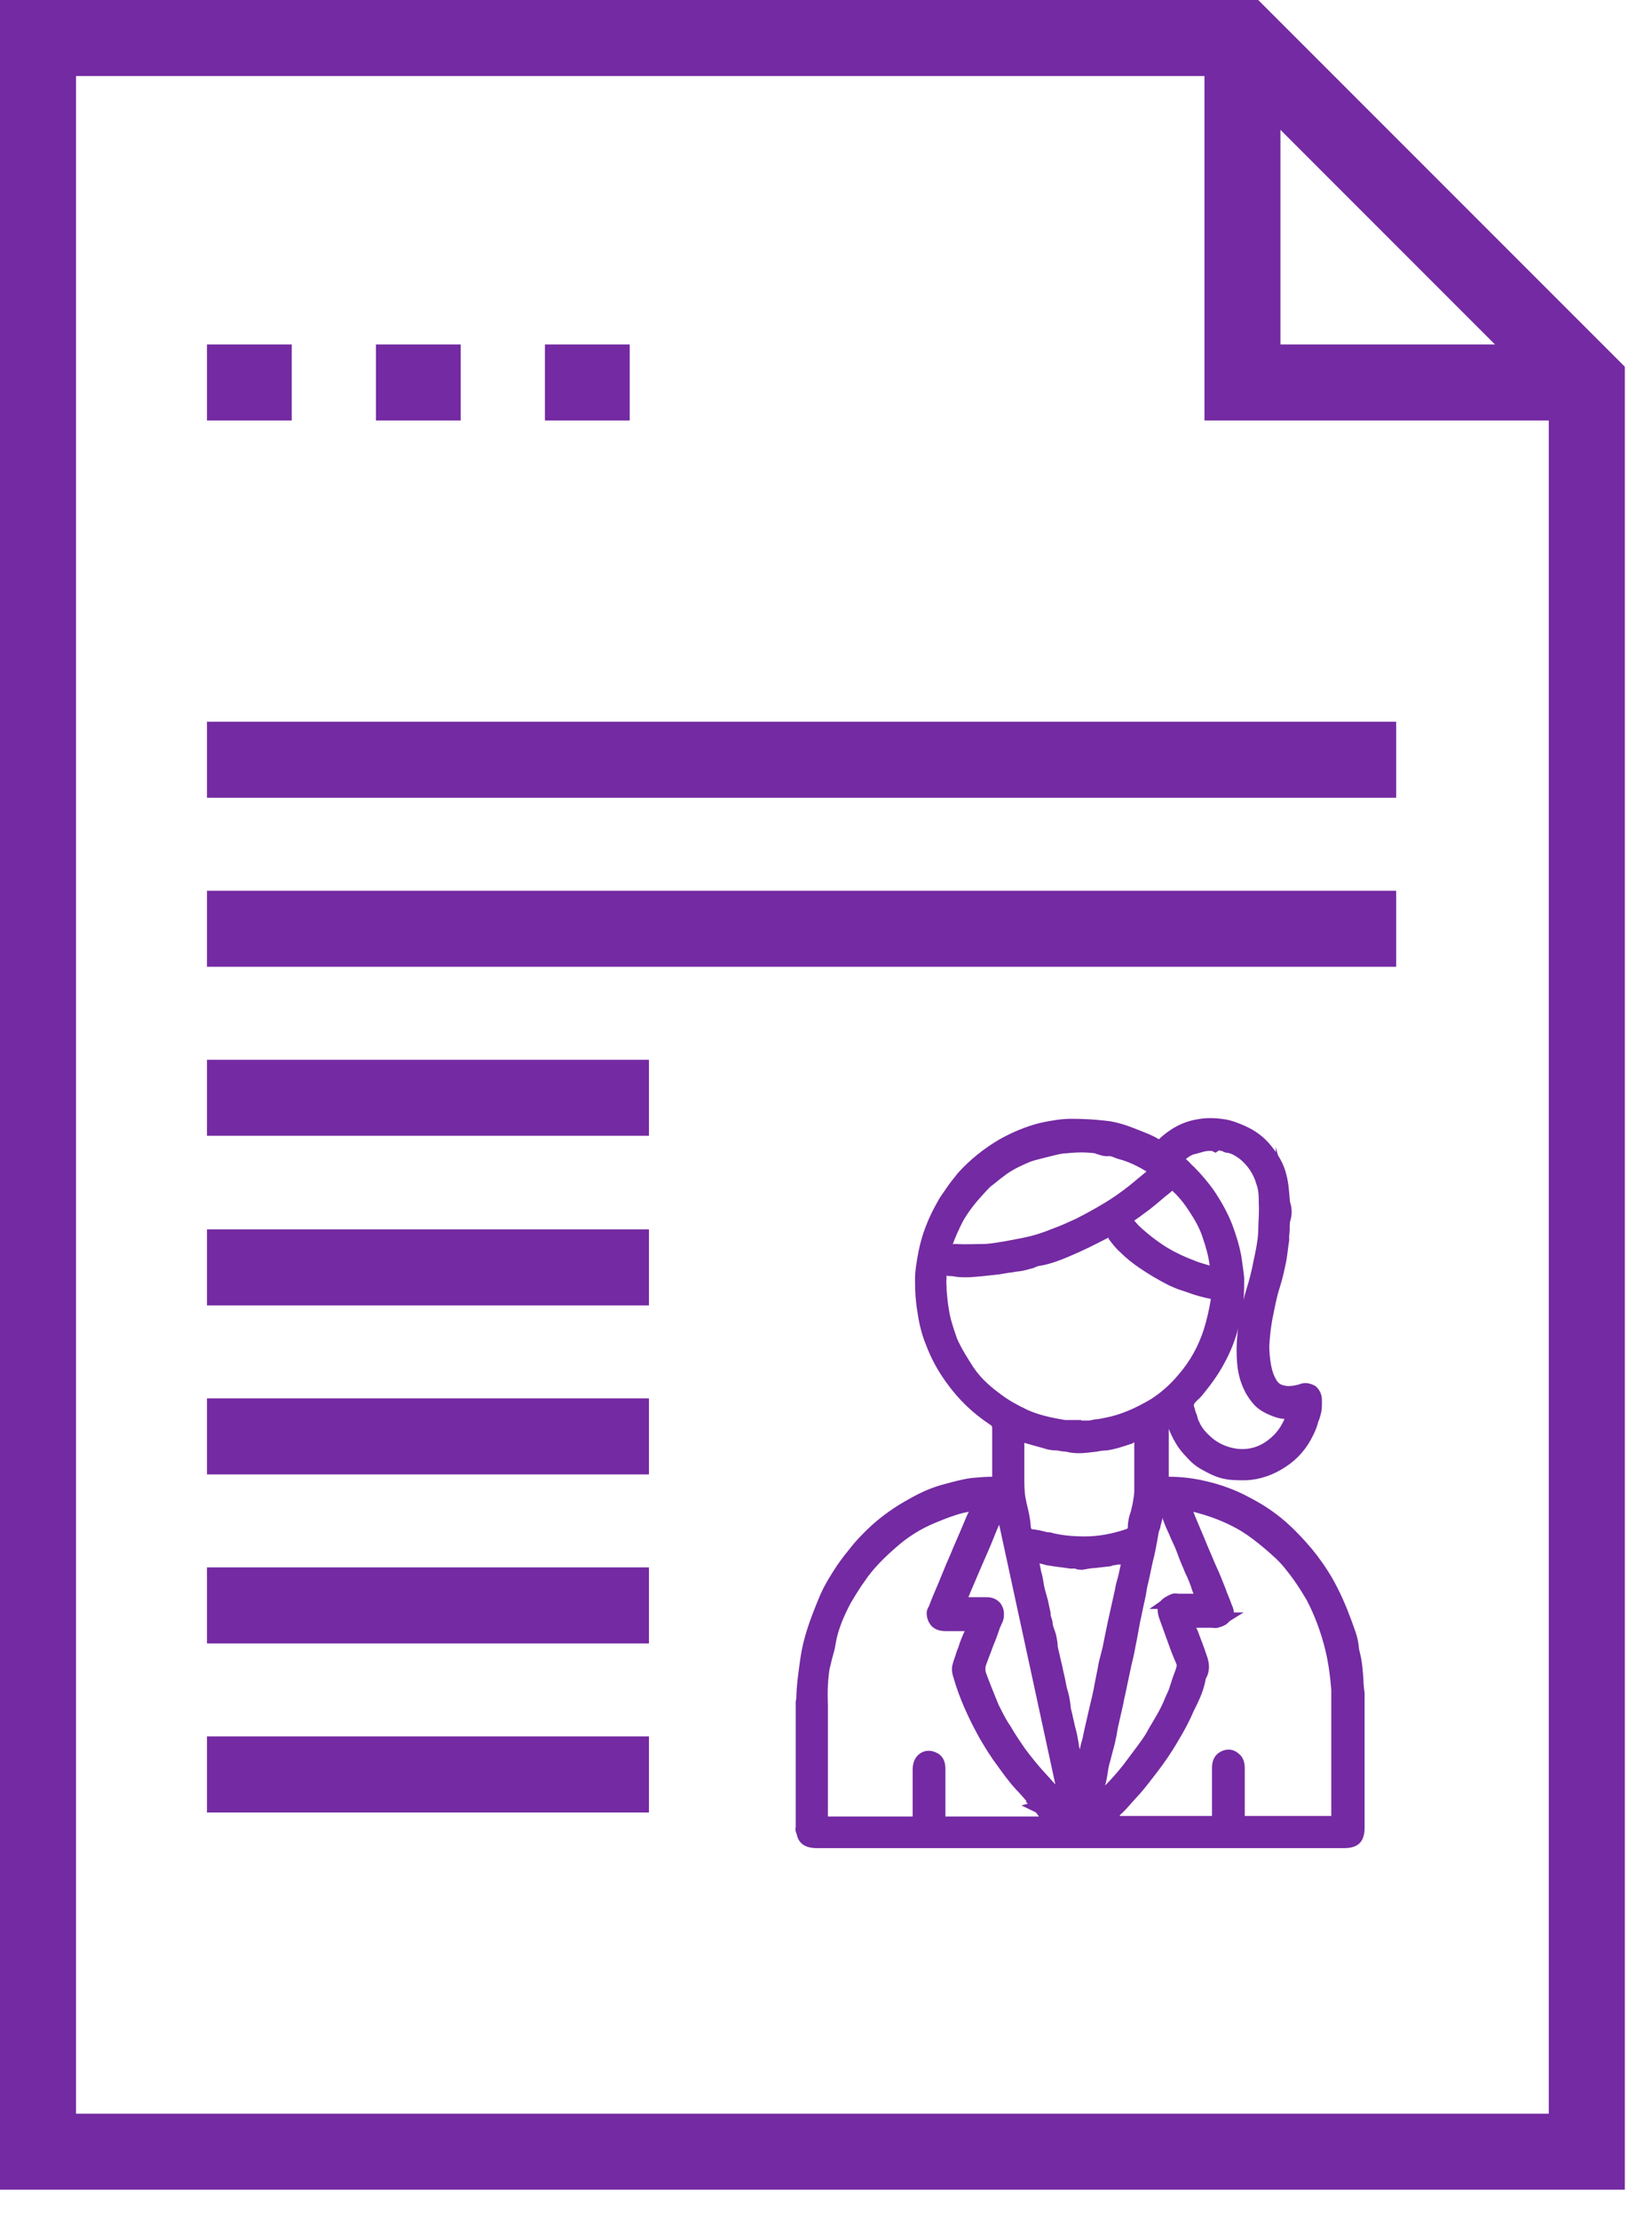
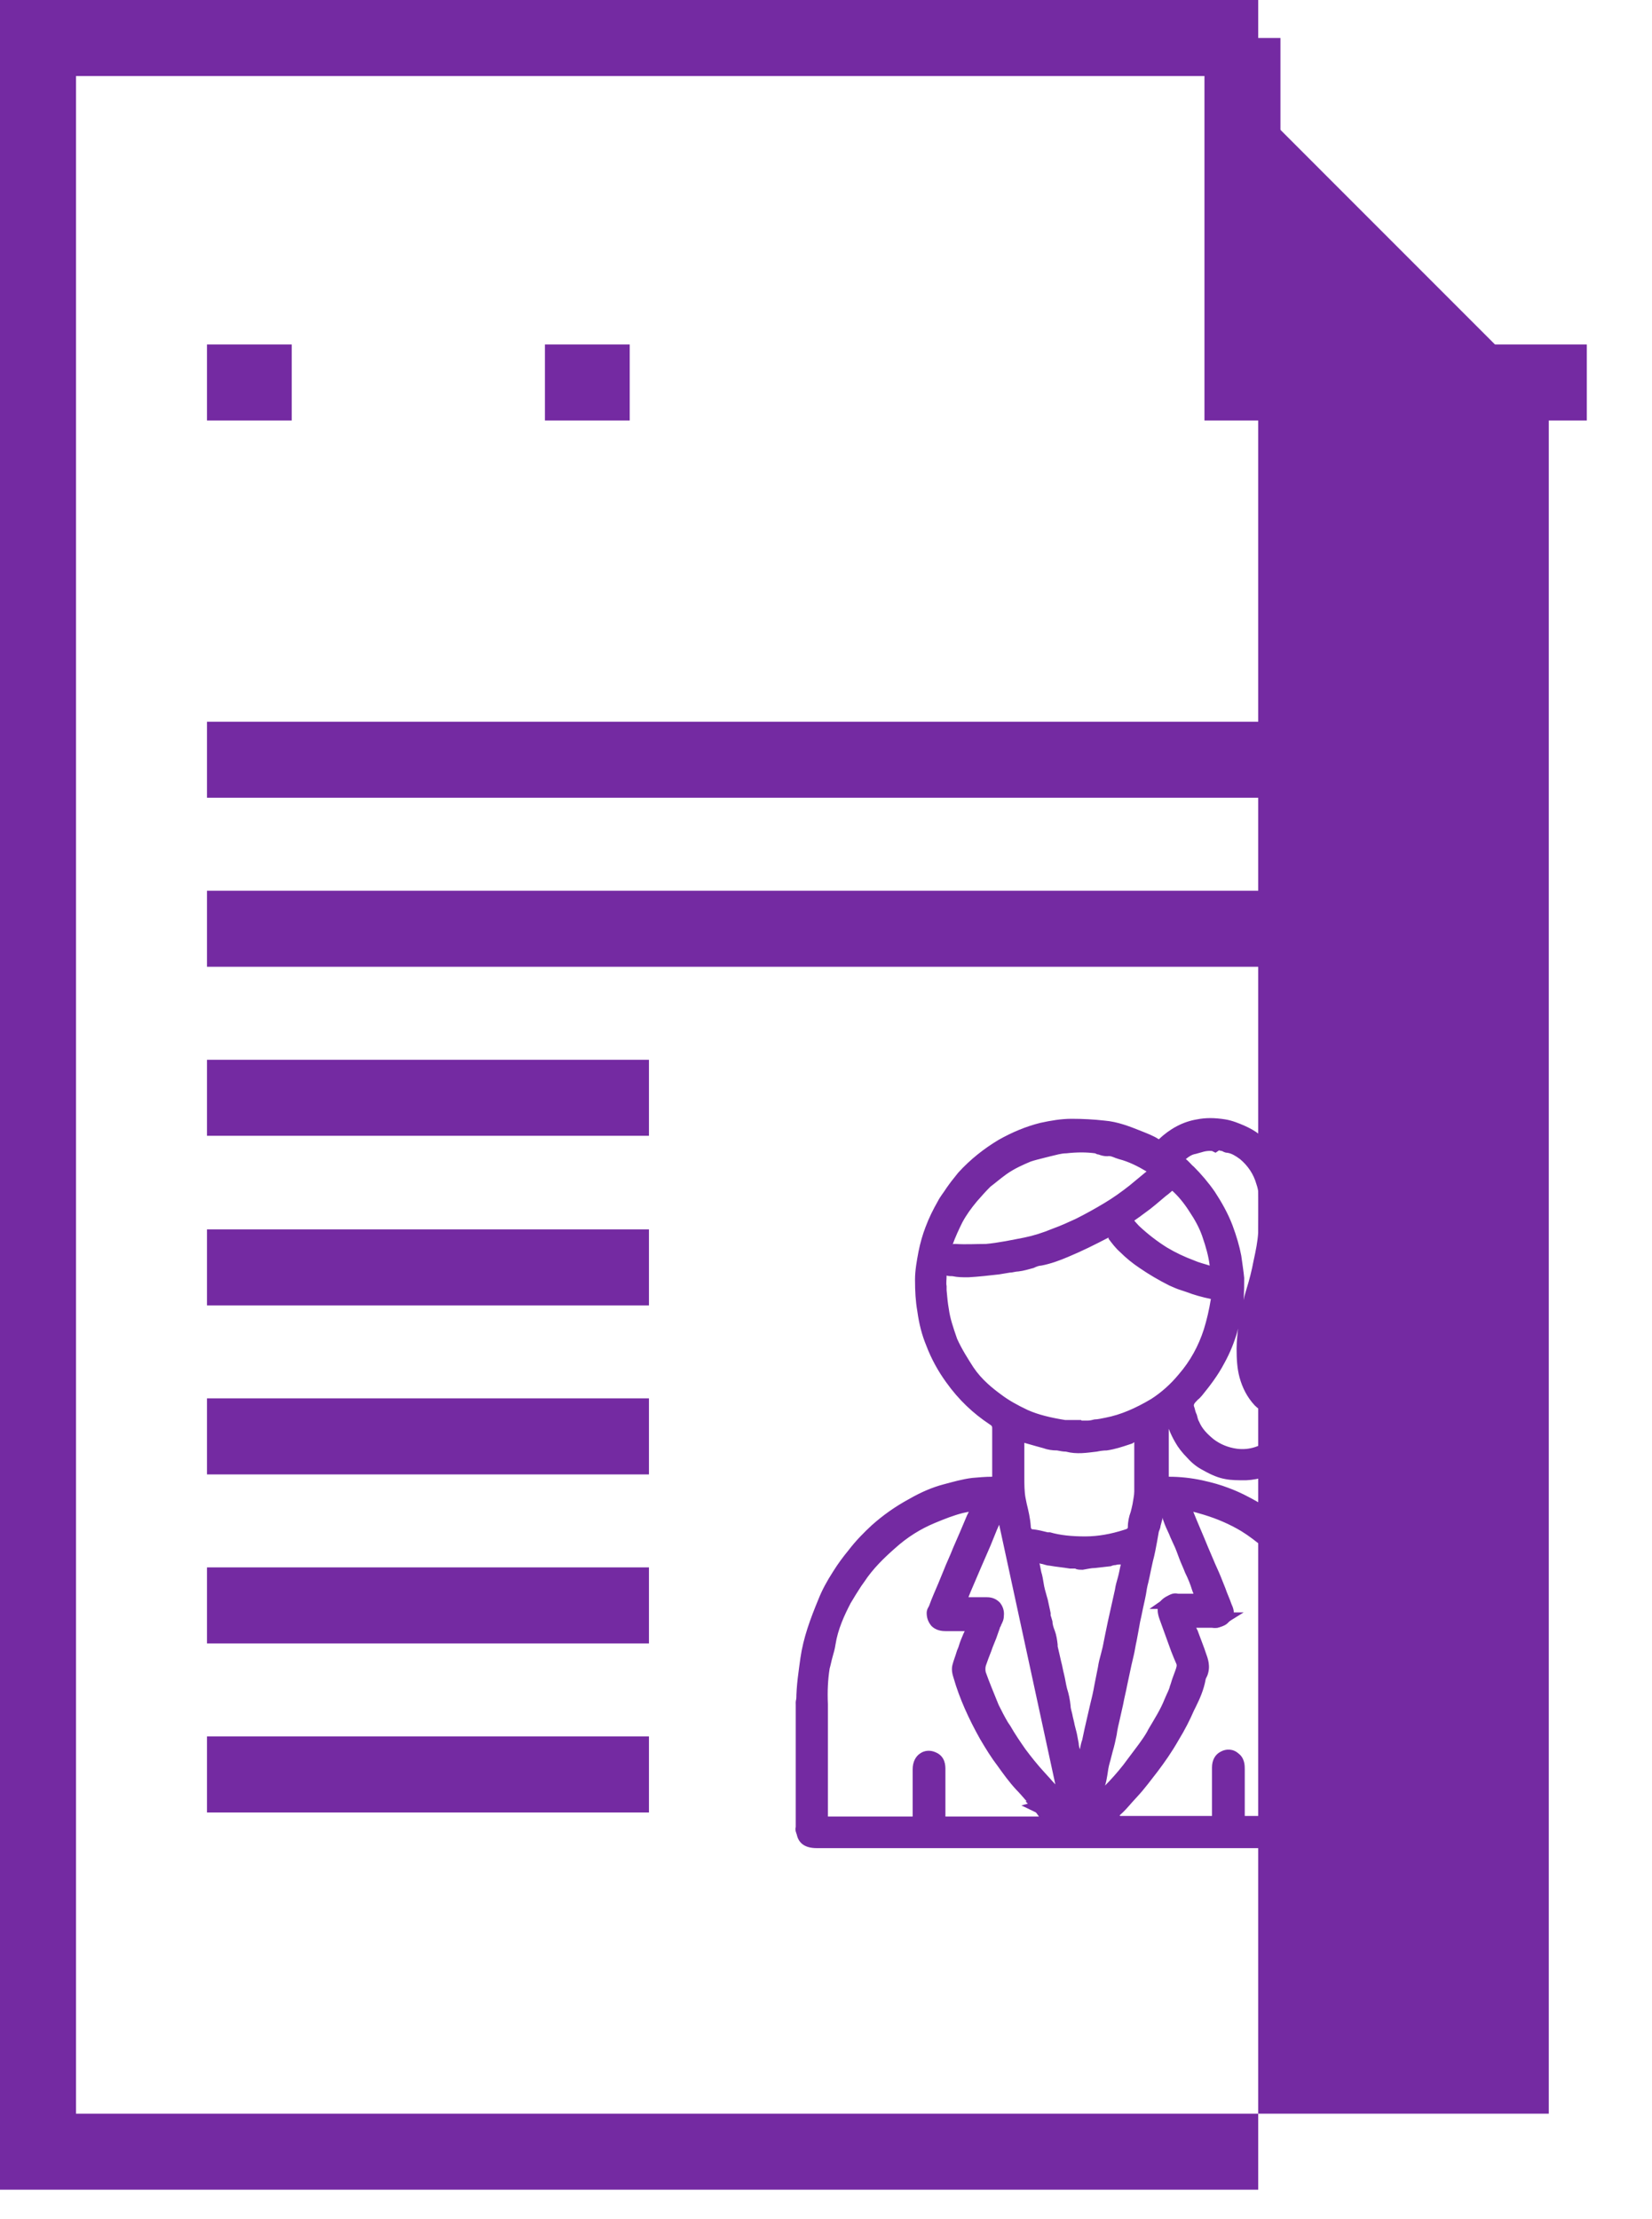
<svg xmlns="http://www.w3.org/2000/svg" width="35" height="47" viewBox="0 0 35 47" fill="none">
  <path d="M22.16 38.325L22.136 38.301C22.136 38.301 22.148 38.313 22.16 38.325Z" fill="#742AA2" />
  <path d="M22.086 38.462L22.049 38.425L21.789 38.227L22.21 38.127L22.285 38.239L22.161 38.338V38.45L22.148 38.35L22.136 38.363L22.086 38.462Z" fill="#742AA2" />
  <path d="M13.749 36.777H4.385V38.388H13.749V36.777Z" fill="#742AA2" />
  <path d="M13.749 33.197H4.385V34.808H13.749V33.197Z" fill="#742AA2" />
  <path d="M13.749 29.617H4.385V31.228H13.749V29.617Z" fill="#742AA2" />
  <path d="M13.749 26.038H4.385V27.648H13.749V26.038Z" fill="#742AA2" />
  <path d="M13.749 22.446H4.385V24.056H13.749V22.446Z" fill="#742AA2" />
  <path d="M29.58 18.866H4.385V20.476H29.58V18.866Z" fill="#742AA2" />
  <path d="M29.58 15.286H4.385V16.896H29.58V15.286Z" fill="#742AA2" />
  <path d="M6.181 7.296H4.385V8.906H6.181V7.296Z" fill="#742AA2" />
-   <path d="M9.761 7.296H7.965V8.906H9.761V7.296Z" fill="#742AA2" />
  <path d="M13.341 7.296H11.545V8.906H13.341V7.296Z" fill="#742AA2" />
-   <path d="M34.436 46.377H0V0H26.657L34.424 7.767V46.377H34.436ZM1.623 44.767H32.813V8.436L25.988 1.61H1.61V44.767H1.623Z" fill="#742AA2" />
+   <path d="M34.436 46.377H0V0H26.657V46.377H34.436ZM1.623 44.767H32.813V8.436L25.988 1.61H1.61V44.767H1.623Z" fill="#742AA2" />
  <path d="M33.619 8.906H25.518V0.805H27.128V7.296H33.619V8.906Z" fill="#742AA2" />
  <path d="M17.032 36.009C17.032 35.712 17.069 35.427 17.119 35.13C17.181 34.708 17.329 34.312 17.491 33.916C17.565 33.717 17.676 33.532 17.788 33.358C17.887 33.209 17.986 33.061 18.098 32.925C18.246 32.739 18.407 32.565 18.581 32.404C18.816 32.194 19.064 32.02 19.336 31.872C19.559 31.748 19.794 31.636 20.03 31.574C20.216 31.512 20.414 31.463 20.612 31.451C20.773 31.438 20.947 31.426 21.108 31.426C21.169 31.426 21.169 31.401 21.169 31.351C21.169 30.992 21.169 30.621 21.169 30.261C21.169 30.137 21.12 30.088 21.046 30.026C20.699 29.803 20.414 29.506 20.166 29.171C19.993 28.936 19.869 28.688 19.757 28.416C19.671 28.193 19.609 27.97 19.584 27.734C19.547 27.524 19.534 27.301 19.547 27.09C19.547 26.904 19.584 26.706 19.621 26.52C19.658 26.347 19.708 26.186 19.77 26.013C19.832 25.839 19.918 25.666 20.017 25.492C20.104 25.344 20.203 25.22 20.29 25.084C20.327 25.022 20.389 24.96 20.451 24.898C20.686 24.638 20.959 24.427 21.256 24.254C21.516 24.105 21.801 23.981 22.099 23.919C22.309 23.87 22.52 23.845 22.743 23.832C22.978 23.832 23.201 23.845 23.424 23.87C23.684 23.894 23.919 23.981 24.155 24.08C24.279 24.13 24.415 24.179 24.526 24.266C24.576 24.303 24.613 24.316 24.663 24.254C24.873 24.043 25.121 23.907 25.418 23.845C25.604 23.808 25.79 23.82 25.976 23.845C26.1 23.87 26.223 23.919 26.347 23.969C26.546 24.055 26.719 24.179 26.843 24.34C26.979 24.501 27.078 24.675 27.14 24.885C27.19 25.084 27.202 25.294 27.227 25.492V25.777C27.227 25.889 27.214 26.013 27.202 26.124C27.19 26.297 27.165 26.471 27.14 26.644C27.103 26.83 27.066 27.016 27.004 27.189C26.942 27.388 26.905 27.573 26.868 27.772C26.818 28.007 26.781 28.23 26.781 28.465C26.781 28.614 26.793 28.75 26.818 28.899C26.843 29.047 26.88 29.171 26.967 29.295C27.053 29.419 27.177 29.469 27.314 29.481C27.425 29.481 27.537 29.456 27.648 29.431C27.784 29.394 27.896 29.493 27.883 29.63C27.883 29.716 27.883 29.803 27.871 29.877C27.821 30.014 27.797 30.162 27.722 30.299C27.598 30.546 27.425 30.757 27.19 30.905C26.967 31.054 26.706 31.153 26.422 31.166C26.285 31.166 26.149 31.166 26.025 31.141C25.877 31.116 25.74 31.042 25.604 30.967C25.493 30.905 25.393 30.831 25.307 30.732C25.22 30.645 25.133 30.546 25.071 30.422C24.985 30.286 24.923 30.137 24.886 29.989C24.886 29.952 24.861 29.939 24.824 29.952C24.7 30.001 24.65 30.051 24.65 30.15C24.65 30.534 24.65 30.93 24.65 31.314C24.65 31.389 24.687 31.376 24.725 31.376C24.972 31.376 25.233 31.389 25.468 31.451C25.654 31.488 25.827 31.537 26 31.612C26.211 31.686 26.409 31.797 26.607 31.909C26.892 32.07 27.14 32.268 27.375 32.491C27.537 32.652 27.685 32.825 27.821 33.011C27.982 33.222 28.106 33.432 28.23 33.668C28.379 33.965 28.49 34.262 28.602 34.584C28.651 34.721 28.664 34.869 28.701 35.018C28.763 35.291 28.763 35.575 28.8 35.848C28.8 35.885 28.8 35.922 28.8 35.959C28.8 36.864 28.8 37.768 28.8 38.672C28.8 38.883 28.726 38.945 28.527 38.945C24.811 38.945 21.083 38.945 17.367 38.945C17.193 38.945 17.107 38.895 17.094 38.746C17.094 38.362 17.094 37.978 17.094 37.594C17.094 37.062 17.094 36.517 17.094 35.984L17.032 36.009ZM22.136 38.301C22.136 38.301 22.136 38.276 22.111 38.276C22.111 38.276 22.111 38.251 22.086 38.263C22.086 38.263 22.086 38.239 22.061 38.251C22.061 38.251 22.061 38.226 22.037 38.239C22.037 38.239 22.037 38.214 22.012 38.226C22.012 38.226 22.012 38.202 21.987 38.202C21.987 38.202 21.975 38.189 21.962 38.177C21.851 38.028 21.727 37.904 21.603 37.768C21.454 37.607 21.331 37.434 21.207 37.26C21.083 37.087 20.971 36.913 20.86 36.74C20.625 36.343 20.451 35.922 20.315 35.476C20.29 35.414 20.278 35.352 20.29 35.278C20.315 35.142 20.389 35.018 20.426 34.894C20.476 34.745 20.538 34.597 20.6 34.448C20.625 34.374 20.6 34.374 20.538 34.374C20.352 34.374 20.178 34.374 19.993 34.374C19.832 34.374 19.757 34.287 19.757 34.151C19.757 34.101 19.794 34.077 19.807 34.039C19.869 33.854 19.943 33.68 20.03 33.507C20.129 33.284 20.216 33.061 20.327 32.825C20.426 32.59 20.525 32.367 20.625 32.132C20.662 32.033 20.724 31.934 20.736 31.822C20.6 31.847 20.476 31.872 20.34 31.896C20.129 31.946 19.918 32.02 19.72 32.107C19.386 32.243 19.088 32.441 18.828 32.677C18.581 32.9 18.345 33.135 18.16 33.42C18.06 33.569 17.961 33.717 17.875 33.891C17.726 34.188 17.59 34.485 17.54 34.807C17.515 34.981 17.453 35.142 17.429 35.315C17.379 35.575 17.379 35.836 17.379 36.096C17.379 36.901 17.379 37.706 17.379 38.524C17.379 38.61 17.404 38.635 17.491 38.635C18.11 38.635 18.742 38.635 19.361 38.635C19.497 38.635 19.485 38.647 19.485 38.524C19.485 38.177 19.485 37.83 19.485 37.483C19.485 37.297 19.596 37.211 19.745 37.26C19.857 37.297 19.857 37.396 19.857 37.495C19.857 37.842 19.857 38.189 19.857 38.536C19.857 38.623 19.881 38.647 19.968 38.635C20.748 38.635 21.529 38.635 22.322 38.635H22.445L22.136 38.362C22.136 38.362 22.136 38.338 22.111 38.338L22.136 38.301ZM24.18 30.336C24.093 30.336 24.018 30.385 23.944 30.41C23.771 30.472 23.61 30.534 23.436 30.546C23.164 30.571 22.891 30.645 22.606 30.583C22.458 30.546 22.297 30.559 22.148 30.509C21.987 30.46 21.814 30.422 21.653 30.348C21.553 30.311 21.553 30.311 21.553 30.422C21.553 30.621 21.553 30.831 21.553 31.029C21.553 31.265 21.529 31.5 21.578 31.735C21.615 31.934 21.677 32.119 21.702 32.318C21.715 32.417 21.764 32.516 21.9 32.528C22.012 32.541 22.123 32.578 22.235 32.602C22.495 32.664 22.755 32.689 23.015 32.677C23.312 32.677 23.597 32.627 23.882 32.528C23.981 32.491 24.068 32.454 24.068 32.33C24.068 32.169 24.13 32.02 24.155 31.872C24.167 31.773 24.192 31.686 24.192 31.587C24.192 31.587 24.204 31.574 24.204 31.562C24.204 31.153 24.204 30.744 24.204 30.336C24.204 30.323 24.204 30.299 24.18 30.323V30.336ZM24.849 33.94C25.059 33.94 25.27 33.94 25.48 33.94C25.48 33.94 25.517 33.953 25.505 33.916C25.505 33.816 25.431 33.742 25.406 33.655C25.332 33.42 25.22 33.209 25.133 32.974C25.096 32.875 25.047 32.764 25.009 32.664C24.948 32.528 24.886 32.392 24.836 32.243C24.774 32.095 24.725 31.958 24.663 31.81C24.663 31.797 24.551 31.785 24.551 31.81C24.551 31.859 24.514 31.909 24.514 31.958C24.514 32.107 24.452 32.256 24.427 32.404C24.378 32.602 24.353 32.813 24.303 33.011C24.266 33.16 24.229 33.321 24.192 33.47C24.167 33.593 24.142 33.717 24.118 33.854C24.093 34.002 24.056 34.151 24.018 34.3C23.994 34.411 23.981 34.523 23.957 34.646C23.932 34.77 23.907 34.907 23.882 35.03C23.858 35.154 23.82 35.291 23.796 35.427C23.758 35.637 23.709 35.848 23.659 36.071C23.622 36.282 23.56 36.505 23.523 36.715C23.486 36.913 23.424 37.111 23.387 37.31C23.325 37.582 23.288 37.867 23.213 38.14C23.201 38.177 23.213 38.226 23.213 38.301C23.3 38.202 23.387 38.127 23.461 38.053C23.634 37.879 23.796 37.694 23.957 37.508C24.056 37.396 24.142 37.273 24.229 37.149C24.316 37.025 24.402 36.913 24.477 36.777C24.613 36.542 24.762 36.319 24.861 36.059C24.898 35.959 24.948 35.873 24.985 35.786C25.022 35.687 25.059 35.575 25.096 35.464C25.121 35.377 25.171 35.291 25.121 35.191C25.084 35.105 25.047 35.018 25.009 34.931C24.923 34.708 24.849 34.473 24.762 34.25C24.7 34.077 24.725 34.015 24.898 33.94H24.849ZM25.158 34.374C25.171 34.436 25.208 34.498 25.233 34.572C25.282 34.708 25.332 34.832 25.381 34.968C25.431 35.117 25.517 35.253 25.443 35.427C25.431 35.464 25.406 35.501 25.393 35.538C25.344 35.761 25.245 35.959 25.158 36.17C25.071 36.381 24.96 36.579 24.849 36.765C24.712 36.988 24.576 37.211 24.415 37.421C24.279 37.594 24.155 37.768 24.006 37.929C23.87 38.078 23.746 38.239 23.597 38.375C23.523 38.449 23.424 38.511 23.362 38.61H25.839V38.524C25.839 38.164 25.839 37.793 25.839 37.434C25.839 37.347 25.877 37.273 25.939 37.223C26 37.186 26.075 37.198 26.137 37.248C26.211 37.297 26.211 37.384 26.211 37.458C26.211 37.805 26.211 38.164 26.211 38.511C26.211 38.586 26.236 38.598 26.31 38.598C26.967 38.598 27.611 38.598 28.267 38.598C28.354 38.598 28.366 38.573 28.366 38.499C28.366 37.706 28.366 36.926 28.366 36.133C28.366 36.009 28.379 35.873 28.366 35.749C28.342 35.464 28.317 35.179 28.242 34.894C28.143 34.51 28.02 34.139 27.821 33.792C27.685 33.544 27.524 33.321 27.351 33.098C27.214 32.925 27.041 32.776 26.88 32.64C26.731 32.503 26.558 32.38 26.384 32.281C26.124 32.119 25.852 32.008 25.555 31.921C25.393 31.872 25.233 31.834 25.059 31.822C25.084 31.896 25.096 31.958 25.121 32.02C25.233 32.293 25.344 32.553 25.455 32.813C25.542 33.024 25.641 33.234 25.728 33.445C25.802 33.631 25.877 33.829 25.951 34.015C26.013 34.151 26.025 34.139 25.901 34.262C25.877 34.287 25.839 34.3 25.802 34.312C25.592 34.312 25.381 34.312 25.171 34.312C25.109 34.312 25.121 34.337 25.146 34.374H25.158ZM23.052 30.224C23.176 30.199 23.312 30.187 23.461 30.162C23.833 30.088 24.167 29.939 24.477 29.741C24.712 29.593 24.923 29.407 25.096 29.196C25.356 28.899 25.542 28.564 25.666 28.18C25.74 27.933 25.79 27.672 25.827 27.412C25.827 27.363 25.802 27.338 25.765 27.338C25.567 27.313 25.381 27.251 25.195 27.177C25.084 27.127 24.96 27.103 24.849 27.041C24.638 26.942 24.427 26.818 24.241 26.681C24.105 26.582 23.969 26.471 23.845 26.359C23.734 26.26 23.647 26.137 23.56 26.025C23.523 25.988 23.511 25.975 23.461 26.013C23.176 26.174 22.891 26.322 22.582 26.434C22.408 26.508 22.222 26.57 22.037 26.62C21.888 26.657 21.739 26.719 21.578 26.731C21.442 26.743 21.306 26.781 21.169 26.793C20.959 26.818 20.736 26.843 20.525 26.855C20.364 26.855 20.203 26.818 20.042 26.805C20.005 26.805 19.956 26.768 19.943 26.843C19.918 26.966 19.906 27.09 19.918 27.202C19.931 27.363 19.943 27.536 19.968 27.697C20.005 27.933 20.067 28.143 20.154 28.354C20.241 28.577 20.377 28.787 20.525 28.998C20.699 29.246 20.909 29.444 21.145 29.617C21.318 29.753 21.529 29.865 21.739 29.952C22.012 30.076 22.284 30.137 22.582 30.175C22.743 30.199 22.904 30.175 23.077 30.187L23.052 30.224ZM27.437 29.865C27.301 29.902 27.165 29.89 27.041 29.853C26.917 29.803 26.793 29.753 26.706 29.654C26.57 29.506 26.471 29.332 26.422 29.122C26.372 28.924 26.36 28.738 26.36 28.54C26.36 28.366 26.384 28.193 26.409 28.007C26.434 27.784 26.471 27.549 26.546 27.326C26.607 27.127 26.657 26.917 26.706 26.719C26.756 26.508 26.793 26.297 26.806 26.087C26.806 25.876 26.83 25.678 26.818 25.468C26.818 25.319 26.818 25.17 26.768 25.022C26.694 24.774 26.57 24.576 26.36 24.415C26.261 24.34 26.149 24.266 26.025 24.254C25.939 24.241 25.852 24.167 25.753 24.216C25.592 24.13 25.455 24.216 25.307 24.254C25.158 24.278 25.034 24.378 24.923 24.477C24.886 24.514 24.873 24.538 24.923 24.563C25.034 24.625 25.109 24.712 25.195 24.799C25.344 24.96 25.505 25.121 25.616 25.306C25.753 25.529 25.877 25.74 25.976 25.988C26.05 26.186 26.112 26.384 26.149 26.595C26.174 26.743 26.199 26.904 26.211 27.053C26.211 27.202 26.211 27.363 26.199 27.511C26.174 27.722 26.137 27.933 26.087 28.143C26.025 28.366 25.939 28.577 25.827 28.775C25.703 29.01 25.542 29.221 25.381 29.431C25.282 29.543 25.121 29.63 25.195 29.853C25.233 29.952 25.245 30.063 25.294 30.162C25.381 30.336 25.505 30.472 25.654 30.596C25.827 30.732 26.013 30.806 26.223 30.819C26.533 30.844 26.818 30.757 27.053 30.559C27.264 30.373 27.413 30.15 27.462 29.853L27.437 29.865ZM24.551 24.762C24.303 24.588 24.043 24.452 23.758 24.365C23.659 24.34 23.573 24.291 23.461 24.291C23.387 24.291 23.312 24.241 23.226 24.241C23.015 24.216 22.805 24.216 22.594 24.241C22.421 24.241 22.26 24.303 22.086 24.353C21.987 24.378 21.876 24.402 21.789 24.439C21.591 24.514 21.405 24.613 21.231 24.724C21.108 24.811 20.996 24.898 20.885 24.997C20.773 25.096 20.674 25.22 20.575 25.331C20.451 25.468 20.352 25.629 20.265 25.79C20.154 25.988 20.079 26.198 20.017 26.409C19.993 26.471 20.017 26.496 20.079 26.496C20.191 26.496 20.29 26.496 20.401 26.496C20.575 26.496 20.748 26.496 20.909 26.483C21.194 26.459 21.467 26.397 21.752 26.335C21.962 26.285 22.173 26.223 22.371 26.137C22.544 26.075 22.718 26 22.879 25.913C23.09 25.814 23.3 25.691 23.498 25.567C23.684 25.443 23.858 25.319 24.031 25.195C24.217 25.059 24.378 24.91 24.551 24.762ZM21.207 31.785C21.207 31.785 21.145 31.884 21.132 31.921C21.07 32.095 20.984 32.268 20.909 32.454C20.81 32.677 20.724 32.9 20.625 33.123C20.513 33.383 20.401 33.643 20.29 33.891C20.253 33.965 20.265 33.977 20.352 33.977C20.538 33.977 20.724 33.977 20.897 33.977C21.033 33.977 21.108 34.077 21.095 34.2C21.095 34.287 21.033 34.349 21.009 34.423C20.959 34.547 20.909 34.684 20.86 34.807C20.823 34.919 20.773 35.03 20.736 35.13C20.699 35.229 20.674 35.328 20.711 35.427C20.798 35.662 20.885 35.898 20.996 36.133C21.07 36.294 21.157 36.443 21.244 36.591C21.343 36.765 21.454 36.938 21.578 37.099C21.702 37.273 21.838 37.434 21.987 37.594C22.173 37.793 22.334 38.016 22.582 38.189L21.194 31.748L21.207 31.785ZM21.814 32.912C21.851 33.011 21.863 33.11 21.888 33.209C21.913 33.321 21.95 33.445 21.962 33.556C21.987 33.68 22.012 33.792 22.037 33.916C22.061 34.027 22.086 34.139 22.111 34.25C22.136 34.361 22.148 34.485 22.185 34.584C22.222 34.684 22.235 34.795 22.247 34.907C22.272 35.018 22.284 35.13 22.322 35.241C22.371 35.427 22.396 35.625 22.445 35.823C22.495 35.997 22.52 36.182 22.557 36.356C22.582 36.492 22.619 36.641 22.656 36.777C22.693 36.95 22.718 37.124 22.767 37.297C22.805 37.421 22.817 37.545 22.842 37.669C22.842 37.694 22.842 37.706 22.866 37.718C22.891 37.718 22.891 37.706 22.904 37.681C22.941 37.533 22.99 37.384 23.015 37.223C23.04 37.074 23.077 36.938 23.102 36.789C23.151 36.591 23.189 36.381 23.238 36.182C23.275 36.034 23.312 35.873 23.35 35.712C23.374 35.588 23.399 35.464 23.424 35.328C23.449 35.191 23.486 35.055 23.511 34.919C23.56 34.708 23.597 34.498 23.647 34.287C23.684 34.139 23.709 33.99 23.746 33.841C23.771 33.705 23.796 33.569 23.833 33.432C23.87 33.284 23.895 33.123 23.932 32.974C23.932 32.962 23.957 32.937 23.932 32.925C23.932 32.925 23.895 32.925 23.882 32.925C23.845 32.925 23.808 32.986 23.771 32.974C23.672 32.974 23.585 32.999 23.498 33.011C23.3 33.036 23.102 33.061 22.904 33.086C22.842 33.086 22.792 33.061 22.743 33.061C22.582 33.048 22.408 33.036 22.247 32.999C22.111 32.974 21.987 32.912 21.826 32.912H21.814ZM25.802 27.004C25.815 26.917 25.802 26.843 25.802 26.768C25.777 26.545 25.703 26.322 25.629 26.112C25.555 25.913 25.455 25.728 25.344 25.554C25.22 25.356 25.071 25.183 24.898 25.022C24.873 24.997 24.849 24.972 24.824 25.022C24.774 25.096 24.687 25.145 24.625 25.207C24.489 25.331 24.341 25.443 24.192 25.554C24.093 25.629 23.994 25.691 23.907 25.765C23.858 25.814 23.87 25.839 23.907 25.876C23.957 25.938 24.006 26 24.068 26.062C24.254 26.236 24.465 26.409 24.687 26.545C24.873 26.657 25.071 26.756 25.282 26.843C25.455 26.904 25.641 26.966 25.839 27.004H25.802Z" fill="#742AA2" />
  <path d="M17.305 39.143C17.044 39.143 16.896 39.032 16.871 38.796V36.009C16.871 35.7 16.921 35.39 16.958 35.117C17.02 34.684 17.168 34.287 17.342 33.866C17.416 33.68 17.515 33.495 17.651 33.284C17.751 33.123 17.862 32.974 17.974 32.838C18.135 32.627 18.308 32.454 18.469 32.305C18.704 32.095 18.965 31.909 19.262 31.748C19.522 31.599 19.757 31.5 19.993 31.438C20.178 31.389 20.389 31.327 20.6 31.302C20.736 31.29 20.884 31.277 21.021 31.277V31.067C21.021 30.794 21.021 30.534 21.021 30.262C21.021 30.212 21.021 30.2 20.959 30.162C20.624 29.939 20.315 29.655 20.042 29.271C19.881 29.048 19.733 28.788 19.621 28.49C19.534 28.28 19.472 28.044 19.435 27.772C19.398 27.561 19.386 27.351 19.386 27.103C19.386 26.905 19.423 26.706 19.46 26.508C19.497 26.323 19.547 26.149 19.609 25.988C19.683 25.79 19.77 25.616 19.869 25.443C19.918 25.344 19.993 25.257 20.055 25.158C20.092 25.108 20.116 25.071 20.154 25.022C20.203 24.96 20.253 24.898 20.302 24.836C20.562 24.551 20.847 24.328 21.157 24.142C21.442 23.981 21.739 23.857 22.037 23.783C22.259 23.734 22.482 23.696 22.705 23.696C22.941 23.696 23.176 23.709 23.399 23.734C23.684 23.758 23.932 23.857 24.18 23.956C24.303 24.006 24.44 24.056 24.551 24.13C24.786 23.907 25.059 23.758 25.356 23.709C25.542 23.672 25.728 23.672 25.963 23.709C26.112 23.734 26.261 23.796 26.372 23.845C26.595 23.944 26.781 24.08 26.929 24.266C27.09 24.464 27.202 24.663 27.252 24.873C27.301 25.059 27.313 25.245 27.326 25.418V25.926C27.326 26.013 27.326 26.087 27.313 26.174V26.273C27.289 26.422 27.276 26.57 27.252 26.706C27.214 26.892 27.177 27.066 27.115 27.264C27.053 27.45 27.016 27.648 26.979 27.834C26.929 28.057 26.905 28.28 26.892 28.503C26.892 28.639 26.905 28.775 26.929 28.911C26.954 29.048 26.991 29.147 27.053 29.246C27.103 29.32 27.165 29.345 27.289 29.357C27.363 29.357 27.462 29.345 27.561 29.308C27.673 29.271 27.784 29.308 27.871 29.357C27.957 29.432 28.007 29.531 28.007 29.655V29.716C28.007 29.791 28.007 29.865 27.982 29.952C27.97 30.001 27.957 30.051 27.933 30.101C27.908 30.2 27.871 30.299 27.821 30.398C27.685 30.683 27.487 30.906 27.239 31.067C26.979 31.24 26.694 31.339 26.397 31.352C26.236 31.352 26.087 31.352 25.963 31.327C25.815 31.302 25.666 31.24 25.492 31.141C25.369 31.079 25.257 30.992 25.158 30.881C25.047 30.769 24.96 30.658 24.898 30.546C24.848 30.46 24.799 30.361 24.762 30.262C24.762 30.608 24.762 30.943 24.762 31.277C24.997 31.277 25.232 31.302 25.468 31.352C25.691 31.401 25.864 31.451 26.025 31.513C26.261 31.599 26.471 31.711 26.645 31.81C26.929 31.971 27.189 32.169 27.437 32.417C27.586 32.566 27.747 32.739 27.908 32.95C28.057 33.148 28.205 33.371 28.329 33.618C28.49 33.928 28.614 34.263 28.713 34.547C28.75 34.647 28.775 34.758 28.788 34.87C28.788 34.919 28.8 34.956 28.812 35.006C28.862 35.204 28.874 35.402 28.887 35.588C28.887 35.675 28.899 35.774 28.911 35.861C28.911 35.898 28.911 35.922 28.911 35.96V38.709C28.911 39.007 28.775 39.143 28.478 39.143H17.305ZM17.181 36.022V38.784C17.181 38.784 17.181 38.833 17.305 38.833H28.465C28.552 38.833 28.564 38.821 28.564 38.821C28.564 38.821 28.577 38.796 28.577 38.709V35.947C28.577 35.947 28.577 35.91 28.577 35.898C28.577 35.799 28.552 35.712 28.552 35.613C28.54 35.427 28.515 35.254 28.478 35.068C28.478 35.018 28.453 34.969 28.453 34.919C28.441 34.82 28.416 34.733 28.391 34.647C28.292 34.374 28.18 34.052 28.032 33.755C27.908 33.519 27.772 33.309 27.636 33.123C27.487 32.925 27.351 32.764 27.202 32.627C26.967 32.404 26.731 32.219 26.471 32.07C26.298 31.971 26.099 31.872 25.889 31.785C25.74 31.723 25.579 31.686 25.369 31.637C25.133 31.587 24.873 31.575 24.65 31.575C24.601 31.575 24.539 31.575 24.477 31.513C24.44 31.476 24.415 31.413 24.415 31.352C24.415 30.968 24.415 30.584 24.415 30.187C24.415 29.952 24.588 29.878 24.675 29.84C24.737 29.816 24.786 29.816 24.836 29.84C24.91 29.878 24.935 29.952 24.948 29.977C24.997 30.113 25.047 30.249 25.121 30.373C25.17 30.472 25.245 30.559 25.344 30.645C25.418 30.72 25.517 30.794 25.616 30.844C25.765 30.93 25.877 30.98 25.988 30.992C26.099 31.017 26.211 31.017 26.347 31.017C26.595 31.017 26.83 30.93 27.041 30.782C27.239 30.645 27.4 30.46 27.512 30.237C27.549 30.162 27.573 30.076 27.598 29.989C27.611 29.939 27.623 29.878 27.648 29.828C27.648 29.803 27.648 29.754 27.648 29.704V29.63C27.648 29.63 27.648 29.593 27.636 29.58C27.499 29.605 27.363 29.655 27.214 29.63C27.004 29.605 26.855 29.531 26.756 29.37C26.669 29.233 26.62 29.097 26.595 28.924C26.57 28.775 26.545 28.614 26.558 28.453C26.558 28.218 26.595 27.97 26.657 27.735C26.694 27.536 26.744 27.338 26.805 27.14C26.855 26.954 26.905 26.781 26.929 26.607C26.954 26.471 26.967 26.335 26.979 26.199V26.099C26.991 26.025 27.004 25.939 27.004 25.864V25.406C26.991 25.232 26.979 25.071 26.929 24.91C26.892 24.749 26.805 24.588 26.669 24.427C26.558 24.291 26.409 24.18 26.223 24.093C26.112 24.043 26 23.994 25.889 23.981C25.691 23.956 25.53 23.956 25.393 23.981C25.133 24.031 24.91 24.155 24.724 24.34C24.625 24.452 24.502 24.464 24.378 24.365C24.291 24.303 24.18 24.254 24.068 24.217C23.82 24.118 23.597 24.043 23.362 24.006C23.127 23.981 22.916 23.956 22.705 23.969C22.495 23.969 22.297 24.006 22.098 24.056C21.826 24.118 21.553 24.229 21.306 24.378C21.021 24.539 20.761 24.749 20.538 24.997C20.476 25.059 20.426 25.108 20.401 25.158C20.364 25.208 20.34 25.257 20.302 25.307C20.24 25.393 20.191 25.468 20.141 25.567C20.055 25.715 19.968 25.889 19.906 26.062C19.856 26.211 19.794 26.372 19.77 26.545C19.733 26.744 19.708 26.917 19.708 27.09C19.708 27.313 19.708 27.512 19.745 27.71C19.782 27.958 19.844 28.168 19.918 28.354C20.03 28.639 20.154 28.874 20.302 29.072C20.562 29.419 20.835 29.692 21.145 29.878C21.244 29.939 21.355 30.039 21.343 30.249C21.343 30.509 21.343 30.782 21.343 31.042V31.339C21.343 31.339 21.343 31.426 21.318 31.451L22.854 38.561L22.52 38.325C22.309 38.177 22.16 38.004 22.012 37.842L21.9 37.719C21.739 37.545 21.603 37.359 21.479 37.211C21.355 37.05 21.244 36.864 21.132 36.69L21.083 36.616C21.008 36.492 20.934 36.356 20.872 36.22C20.748 35.947 20.662 35.724 20.587 35.501C20.525 35.328 20.575 35.192 20.612 35.093C20.649 34.981 20.699 34.882 20.736 34.77C20.761 34.709 20.785 34.647 20.81 34.572C20.835 34.51 20.86 34.448 20.884 34.374C20.884 34.337 20.909 34.312 20.934 34.275C20.946 34.238 20.971 34.213 20.971 34.188C20.971 34.163 20.971 34.151 20.971 34.139C20.971 34.139 20.946 34.139 20.934 34.139H20.389C20.389 34.139 20.24 34.139 20.178 34.052C20.129 33.965 20.166 33.879 20.178 33.829L20.277 33.581C20.352 33.408 20.426 33.222 20.5 33.049C20.562 32.9 20.637 32.739 20.699 32.59L20.847 32.256C20.909 32.132 20.959 31.996 21.008 31.872C21.021 31.835 21.046 31.797 21.07 31.76L21.169 31.587H21.145C20.984 31.587 20.823 31.599 20.662 31.612C20.476 31.637 20.29 31.686 20.104 31.736C19.893 31.797 19.683 31.884 19.435 32.02C19.163 32.169 18.927 32.343 18.704 32.528C18.556 32.665 18.395 32.838 18.234 33.024C18.135 33.148 18.023 33.296 17.924 33.445C17.8 33.631 17.701 33.804 17.639 33.978C17.478 34.386 17.329 34.758 17.28 35.154C17.243 35.427 17.206 35.724 17.206 36.022H17.181ZM20.488 33.829H20.909C21.021 33.829 21.108 33.866 21.182 33.941C21.244 34.015 21.281 34.114 21.268 34.225C21.268 34.312 21.231 34.374 21.207 34.424C21.207 34.448 21.182 34.461 21.182 34.486C21.157 34.56 21.132 34.622 21.108 34.696C21.083 34.758 21.058 34.82 21.033 34.882C20.996 34.993 20.946 35.105 20.909 35.216C20.872 35.303 20.872 35.353 20.884 35.415C20.959 35.625 21.046 35.836 21.157 36.108C21.219 36.232 21.281 36.356 21.355 36.48L21.405 36.554C21.504 36.728 21.615 36.889 21.727 37.05C21.838 37.198 21.975 37.372 22.123 37.533L22.247 37.669C22.247 37.669 22.321 37.756 22.359 37.793L21.169 32.293L21.12 32.404L20.984 32.739C20.922 32.888 20.847 33.049 20.785 33.197C20.711 33.371 20.637 33.544 20.562 33.718L20.513 33.841L20.488 33.829ZM25.988 38.772H23.065L23.226 38.524C23.288 38.437 23.349 38.375 23.424 38.325L23.486 38.264C23.585 38.177 23.672 38.078 23.758 37.966L23.882 37.83C24.018 37.681 24.155 37.508 24.279 37.335C24.427 37.136 24.564 36.926 24.712 36.69C24.836 36.48 24.935 36.294 25.022 36.108L25.059 36.034C25.133 35.861 25.208 35.687 25.245 35.514C25.245 35.464 25.27 35.415 25.294 35.39C25.331 35.291 25.307 35.229 25.27 35.117C25.27 35.093 25.245 35.055 25.232 35.031C25.208 34.969 25.183 34.907 25.158 34.845C25.133 34.77 25.108 34.709 25.084 34.634L25.059 34.56C25.059 34.56 25.034 34.486 25.022 34.448C24.997 34.411 24.972 34.337 25.022 34.25C25.047 34.213 25.096 34.163 25.195 34.163H25.802L25.839 34.139V34.102C25.777 33.99 25.728 33.879 25.691 33.767C25.666 33.693 25.629 33.606 25.592 33.532C25.542 33.408 25.492 33.284 25.443 33.172L25.331 32.912C25.22 32.652 25.108 32.38 24.997 32.12C24.972 32.07 24.96 32.02 24.948 31.971L24.861 31.698H25.084C25.282 31.698 25.455 31.76 25.629 31.81C25.938 31.897 26.223 32.033 26.496 32.194C26.682 32.305 26.855 32.429 27.016 32.566C27.202 32.727 27.363 32.875 27.499 33.049C27.685 33.272 27.846 33.507 27.982 33.767C28.168 34.102 28.304 34.473 28.416 34.907C28.49 35.192 28.515 35.477 28.54 35.749C28.552 35.873 28.54 35.96 28.54 36.059C28.54 36.096 28.54 36.145 28.54 36.183V36.579C28.54 37.236 28.54 37.892 28.54 38.548C28.54 38.772 28.379 38.809 28.28 38.809C27.623 38.809 26.979 38.809 26.322 38.809C26.285 38.809 26.199 38.809 26.137 38.747C26.075 38.685 26.075 38.61 26.075 38.561C26.075 38.214 26.075 37.855 26.075 37.508C26.075 37.446 26.075 37.421 26.062 37.421C26.025 37.409 26.013 37.421 26.013 37.483V38.821L25.988 38.772ZM23.733 38.462H25.678V37.434C25.678 37.285 25.74 37.161 25.864 37.099C25.976 37.037 26.124 37.037 26.236 37.136C26.372 37.236 26.372 37.397 26.372 37.471C26.372 37.805 26.372 38.127 26.372 38.462C26.991 38.462 27.598 38.462 28.205 38.462C28.205 37.805 28.205 37.173 28.205 36.542V36.145C28.205 36.145 28.205 36.046 28.205 36.009C28.205 35.935 28.205 35.861 28.205 35.786C28.18 35.477 28.143 35.216 28.081 34.956C27.982 34.547 27.846 34.201 27.685 33.891C27.549 33.656 27.4 33.433 27.227 33.222C27.103 33.061 26.942 32.925 26.768 32.776C26.62 32.652 26.459 32.528 26.298 32.429C26.05 32.281 25.79 32.169 25.505 32.082C25.418 32.058 25.344 32.033 25.282 32.02C25.381 32.268 25.492 32.516 25.592 32.764L25.703 33.024C25.753 33.148 25.815 33.272 25.864 33.395C25.901 33.482 25.926 33.556 25.963 33.643C26 33.755 26.05 33.854 26.087 33.965C26.186 34.176 26.137 34.25 26.013 34.374C25.963 34.424 25.914 34.436 25.889 34.448L25.802 34.473H25.344C25.344 34.473 25.356 34.51 25.369 34.523C25.393 34.585 25.418 34.659 25.443 34.721C25.468 34.783 25.492 34.857 25.517 34.919L25.542 34.993C25.592 35.13 25.654 35.291 25.579 35.489C25.554 35.538 25.542 35.563 25.542 35.576C25.505 35.786 25.418 35.984 25.331 36.158L25.294 36.232C25.208 36.43 25.108 36.629 24.972 36.852C24.824 37.112 24.675 37.322 24.526 37.52C24.39 37.694 24.254 37.88 24.105 38.041L23.981 38.177C23.895 38.276 23.82 38.363 23.721 38.449L23.733 38.462ZM17.515 38.772C17.515 38.772 17.379 38.772 17.317 38.697C17.255 38.635 17.255 38.561 17.255 38.499C17.255 37.694 17.255 36.889 17.255 36.084C17.255 35.786 17.255 35.526 17.305 35.278C17.317 35.179 17.342 35.093 17.367 35.006C17.391 34.931 17.404 34.845 17.416 34.77C17.478 34.411 17.627 34.102 17.775 33.817C17.85 33.68 17.924 33.556 18.011 33.433L18.073 33.346C18.283 33.036 18.543 32.776 18.766 32.578C19.064 32.318 19.373 32.12 19.708 31.983C19.931 31.884 20.129 31.81 20.352 31.76C20.439 31.748 20.525 31.723 20.612 31.711L20.959 31.649L20.922 31.86C20.909 31.971 20.872 32.045 20.835 32.12C20.835 32.144 20.81 32.169 20.798 32.194C20.699 32.429 20.6 32.665 20.5 32.9C20.426 33.049 20.364 33.21 20.302 33.371L20.191 33.643C20.129 33.792 20.055 33.953 20.005 34.102C20.005 34.139 19.98 34.163 19.968 34.176C19.968 34.176 19.968 34.201 19.968 34.213C19.993 34.238 20.154 34.238 20.265 34.238C20.377 34.238 20.463 34.238 20.587 34.238C20.637 34.238 20.711 34.238 20.761 34.312C20.823 34.399 20.785 34.486 20.773 34.523C20.748 34.585 20.724 34.659 20.699 34.721C20.662 34.808 20.637 34.882 20.612 34.969C20.6 35.018 20.575 35.068 20.55 35.117C20.525 35.192 20.488 35.254 20.476 35.34C20.476 35.365 20.476 35.402 20.5 35.452C20.637 35.885 20.81 36.294 21.046 36.69C21.157 36.889 21.281 37.062 21.38 37.198C21.516 37.384 21.628 37.545 21.764 37.694C21.888 37.818 22.012 37.954 22.123 38.09L22.198 38.14V38.164H22.222L22.272 38.239L22.309 38.276L22.891 38.796H21.764C21.182 38.796 20.587 38.796 20.005 38.796C19.943 38.796 19.869 38.796 19.807 38.734C19.745 38.672 19.745 38.598 19.745 38.536C19.745 38.189 19.745 37.842 19.745 37.496C19.745 37.446 19.745 37.421 19.745 37.409H19.708C19.708 37.409 19.695 37.421 19.683 37.483C19.683 37.694 19.683 37.917 19.683 38.127V38.524C19.683 38.623 19.683 38.685 19.633 38.734C19.572 38.796 19.509 38.796 19.448 38.784H18.94C18.469 38.784 17.998 38.784 17.54 38.784L17.515 38.772ZM20.525 32.02C20.525 32.02 20.451 32.033 20.401 32.045C20.203 32.095 20.017 32.169 19.807 32.256C19.509 32.38 19.225 32.553 18.952 32.801C18.741 32.987 18.494 33.222 18.308 33.507L18.246 33.594C18.172 33.705 18.097 33.829 18.023 33.953C17.887 34.213 17.751 34.51 17.701 34.832C17.689 34.919 17.664 35.006 17.639 35.093C17.614 35.179 17.602 35.254 17.577 35.34C17.54 35.576 17.528 35.811 17.54 36.096C17.54 36.889 17.54 37.681 17.54 38.474C18.011 38.474 18.457 38.474 18.903 38.474H19.336V38.115C19.336 37.904 19.336 37.681 19.336 37.471C19.336 37.322 19.398 37.198 19.497 37.136C19.584 37.074 19.708 37.062 19.819 37.112C20.03 37.198 20.03 37.397 20.03 37.483C20.03 37.818 20.03 38.152 20.03 38.474H22.012L21.95 38.388L21.64 38.239L21.776 38.202L21.727 38.152H21.752C21.677 38.065 21.603 37.979 21.529 37.904C21.38 37.743 21.256 37.57 21.132 37.397C21.008 37.236 20.884 37.037 20.761 36.827C20.525 36.406 20.327 35.972 20.203 35.538C20.178 35.464 20.154 35.365 20.178 35.266C20.203 35.167 20.24 35.08 20.265 34.993C20.277 34.944 20.302 34.907 20.315 34.857C20.34 34.77 20.377 34.684 20.414 34.597L20.439 34.547C20.302 34.547 20.166 34.547 20.03 34.547C19.869 34.547 19.782 34.486 19.733 34.436C19.671 34.362 19.633 34.275 19.633 34.163C19.633 34.089 19.671 34.04 19.683 34.015C19.745 33.841 19.819 33.68 19.881 33.532L19.993 33.259C20.055 33.098 20.129 32.95 20.191 32.788C20.29 32.566 20.389 32.33 20.488 32.095L20.513 32.045L20.525 32.02ZM23.015 38.709V38.239C23.015 38.239 23.015 38.14 23.015 38.09C23.065 37.917 23.102 37.731 23.139 37.545C23.151 37.458 23.176 37.359 23.189 37.273C23.201 37.186 23.226 37.112 23.25 37.025C23.275 36.913 23.312 36.802 23.325 36.678C23.349 36.567 23.374 36.455 23.399 36.356C23.424 36.245 23.449 36.145 23.473 36.034C23.498 35.898 23.523 35.761 23.56 35.625L23.61 35.402C23.634 35.278 23.659 35.154 23.696 35.031C23.721 34.907 23.746 34.808 23.771 34.709L23.808 34.51C23.82 34.436 23.833 34.362 23.857 34.287L23.882 34.176C23.907 34.064 23.932 33.953 23.956 33.841L23.981 33.718C23.994 33.631 24.018 33.544 24.031 33.457L24.056 33.346C24.08 33.222 24.105 33.111 24.142 32.987C24.18 32.863 24.204 32.727 24.229 32.603C24.241 32.528 24.254 32.454 24.279 32.392C24.279 32.343 24.303 32.293 24.316 32.243C24.34 32.157 24.365 32.07 24.365 31.983C24.365 31.921 24.39 31.872 24.402 31.847V31.723L24.539 31.686C24.539 31.686 24.762 31.649 24.824 31.797L24.886 31.959C24.923 32.045 24.96 32.132 24.985 32.219C25.022 32.318 25.059 32.404 25.108 32.491L25.17 32.627C25.22 32.739 25.257 32.838 25.294 32.95C25.331 33.049 25.369 33.135 25.406 33.222C25.468 33.358 25.53 33.495 25.567 33.631C25.567 33.656 25.592 33.68 25.604 33.705C25.641 33.767 25.678 33.841 25.678 33.941V34.002L25.567 34.126L25.455 34.102H24.886C24.886 34.102 24.848 34.126 24.836 34.126C24.836 34.126 24.836 34.151 24.861 34.201L25.108 34.882C25.133 34.969 25.17 35.043 25.208 35.13C25.282 35.278 25.232 35.402 25.208 35.489L25.158 35.638C25.133 35.7 25.121 35.774 25.096 35.836C25.071 35.898 25.047 35.947 25.022 36.009L24.972 36.121C24.873 36.368 24.737 36.591 24.601 36.814L24.576 36.864C24.514 36.963 24.452 37.05 24.39 37.149L24.328 37.248C24.241 37.372 24.142 37.496 24.056 37.62C23.882 37.842 23.709 38.016 23.548 38.177L23.486 38.239C23.486 38.239 23.374 38.35 23.312 38.412L23.04 38.722L23.015 38.709ZM24.625 32.181C24.625 32.181 24.601 32.268 24.588 32.318C24.588 32.355 24.564 32.404 24.551 32.442C24.539 32.516 24.526 32.578 24.514 32.652C24.489 32.788 24.464 32.925 24.427 33.061C24.402 33.172 24.378 33.284 24.353 33.408L24.328 33.519C24.303 33.606 24.291 33.693 24.279 33.767L24.254 33.891C24.229 34.002 24.204 34.114 24.18 34.238L24.155 34.349C24.142 34.424 24.13 34.486 24.117 34.56L24.08 34.758C24.056 34.857 24.043 34.969 24.018 35.068C23.981 35.216 23.956 35.34 23.932 35.452L23.882 35.687C23.857 35.823 23.82 35.96 23.796 36.096C23.771 36.207 23.746 36.319 23.721 36.43C23.696 36.529 23.672 36.641 23.659 36.74C23.634 36.864 23.61 36.975 23.573 37.099C23.548 37.186 23.535 37.26 23.511 37.335C23.486 37.421 23.473 37.508 23.461 37.595C23.449 37.669 23.436 37.743 23.412 37.818C23.535 37.694 23.659 37.557 23.796 37.384C23.882 37.273 23.969 37.149 24.056 37.037L24.13 36.938C24.192 36.852 24.254 36.765 24.303 36.678L24.328 36.629C24.452 36.418 24.588 36.207 24.675 35.984L24.724 35.873C24.724 35.873 24.774 35.774 24.786 35.712C24.811 35.65 24.824 35.588 24.848 35.526L24.898 35.39C24.935 35.291 24.935 35.266 24.923 35.241C24.886 35.154 24.848 35.068 24.811 34.969L24.564 34.287C24.477 34.04 24.539 33.879 24.786 33.779H25.294C25.294 33.779 25.27 33.718 25.257 33.68C25.22 33.556 25.17 33.433 25.108 33.309C25.071 33.21 25.022 33.111 24.985 33.011C24.948 32.912 24.91 32.801 24.861 32.702L24.799 32.566C24.762 32.466 24.712 32.38 24.675 32.281L24.625 32.144V32.181ZM22.866 37.855C22.866 37.855 22.842 37.855 22.829 37.855C22.792 37.855 22.705 37.818 22.693 37.694C22.693 37.644 22.668 37.582 22.656 37.533C22.656 37.471 22.631 37.397 22.619 37.335C22.594 37.223 22.569 37.112 22.544 37C22.544 36.938 22.52 36.876 22.507 36.814C22.495 36.752 22.482 36.69 22.458 36.616C22.445 36.542 22.421 36.468 22.408 36.393C22.396 36.331 22.383 36.269 22.371 36.195C22.346 36.084 22.334 35.972 22.297 35.873C22.259 35.761 22.247 35.65 22.222 35.551C22.21 35.464 22.185 35.377 22.173 35.291C22.148 35.179 22.123 35.068 22.098 34.944V34.907C22.074 34.82 22.061 34.733 22.037 34.659C22.012 34.585 21.999 34.498 21.987 34.411C21.987 34.374 21.987 34.337 21.962 34.3V34.25C21.937 34.151 21.913 34.064 21.888 33.978L21.863 33.891C21.838 33.792 21.814 33.705 21.801 33.606C21.801 33.532 21.776 33.457 21.752 33.395L21.702 33.185C21.702 33.123 21.677 33.061 21.652 32.999L21.566 32.776H21.801C21.913 32.776 22.024 32.813 22.111 32.838C22.16 32.85 22.198 32.863 22.247 32.875C22.383 32.9 22.52 32.912 22.656 32.925H22.73C22.73 32.925 22.805 32.95 22.829 32.95C22.941 32.95 23.04 32.937 23.127 32.925C23.238 32.925 23.337 32.9 23.449 32.888C23.473 32.888 23.498 32.888 23.523 32.875C23.585 32.863 23.647 32.85 23.733 32.85C23.758 32.838 23.796 32.813 23.833 32.801C23.87 32.801 23.932 32.788 23.994 32.826L24.117 32.912L24.043 33.061L24.018 33.172C23.994 33.284 23.969 33.395 23.944 33.507C23.919 33.594 23.907 33.668 23.895 33.755L23.746 34.436C23.709 34.622 23.672 34.795 23.634 34.981L23.597 35.13C23.573 35.216 23.56 35.303 23.548 35.39C23.523 35.514 23.498 35.65 23.473 35.774C23.436 35.922 23.399 36.084 23.362 36.245C23.325 36.406 23.288 36.567 23.263 36.715L23.213 36.963C23.189 37.062 23.164 37.161 23.151 37.273C23.139 37.384 23.102 37.496 23.077 37.607L23.027 37.805L22.953 37.867C22.953 37.867 22.891 37.892 22.866 37.892V37.855ZM22.024 33.111L22.061 33.296C22.086 33.371 22.098 33.457 22.111 33.532C22.123 33.618 22.148 33.705 22.173 33.792L22.198 33.879C22.222 33.978 22.235 34.064 22.259 34.163V34.213C22.259 34.213 22.284 34.287 22.297 34.337C22.297 34.399 22.321 34.473 22.346 34.535C22.383 34.634 22.396 34.733 22.408 34.832V34.87C22.433 34.981 22.458 35.08 22.482 35.192C22.507 35.278 22.52 35.377 22.544 35.464C22.569 35.563 22.581 35.662 22.606 35.761C22.643 35.873 22.668 35.997 22.681 36.121C22.681 36.183 22.705 36.245 22.718 36.306C22.73 36.381 22.755 36.455 22.767 36.529C22.78 36.591 22.805 36.666 22.817 36.728C22.829 36.789 22.842 36.864 22.854 36.926C22.854 36.963 22.866 37.013 22.879 37.05C22.891 36.988 22.904 36.913 22.928 36.852L22.978 36.616C23.015 36.455 23.052 36.294 23.089 36.133C23.127 35.984 23.164 35.823 23.189 35.675C23.213 35.551 23.238 35.427 23.263 35.303C23.275 35.216 23.3 35.117 23.325 35.031L23.362 34.882C23.399 34.696 23.436 34.51 23.473 34.337L23.622 33.668C23.634 33.581 23.659 33.495 23.684 33.408C23.709 33.321 23.721 33.234 23.746 33.135C23.709 33.135 23.672 33.135 23.634 33.148C23.597 33.148 23.56 33.16 23.535 33.172C23.424 33.185 23.312 33.197 23.201 33.21C23.114 33.21 23.027 33.234 22.941 33.247C22.879 33.247 22.817 33.247 22.78 33.222H22.668C22.52 33.197 22.371 33.185 22.235 33.16C22.185 33.16 22.123 33.135 22.074 33.123H22.061L22.024 33.111ZM22.941 32.85C22.656 32.85 22.408 32.826 22.185 32.764H22.136C22.049 32.727 21.962 32.702 21.875 32.689C21.764 32.677 21.578 32.615 21.541 32.343C21.516 32.194 21.491 32.045 21.454 31.909L21.43 31.785C21.392 31.612 21.392 31.438 21.392 31.277C21.392 31.203 21.392 31.129 21.392 31.054C21.392 30.906 21.392 30.757 21.392 30.608V30.435C21.392 30.373 21.392 30.274 21.479 30.212C21.566 30.162 21.652 30.2 21.714 30.212C21.814 30.262 21.925 30.286 22.049 30.323C22.098 30.336 22.148 30.348 22.198 30.373C22.272 30.398 22.346 30.398 22.433 30.41C22.507 30.41 22.581 30.423 22.643 30.435C22.817 30.472 23.003 30.435 23.189 30.423C23.263 30.423 23.349 30.398 23.424 30.398C23.548 30.398 23.684 30.348 23.808 30.299L23.895 30.274C23.895 30.274 23.932 30.262 23.956 30.249C24.006 30.224 24.056 30.212 24.117 30.2L24.155 30.162L24.353 30.237V31.674C24.328 31.76 24.316 31.835 24.303 31.921C24.303 31.983 24.279 32.045 24.266 32.095C24.241 32.181 24.217 32.268 24.217 32.355C24.217 32.603 24.006 32.677 23.919 32.702C23.622 32.801 23.312 32.85 23.003 32.863H22.941V32.85ZM21.702 30.559V30.608C21.702 30.757 21.702 30.893 21.702 31.042C21.702 31.129 21.702 31.203 21.702 31.29C21.702 31.438 21.702 31.587 21.727 31.723L21.752 31.847C21.789 31.996 21.826 32.157 21.838 32.318C21.838 32.392 21.863 32.392 21.9 32.392C21.999 32.404 22.098 32.429 22.198 32.454H22.247C22.458 32.516 22.705 32.541 22.99 32.541C23.263 32.541 23.535 32.491 23.808 32.404C23.895 32.38 23.895 32.367 23.895 32.343C23.895 32.231 23.919 32.12 23.956 32.02C23.969 31.971 23.981 31.921 23.994 31.86C24.006 31.773 24.031 31.674 24.031 31.587V30.546C24.031 30.546 24.006 30.559 23.994 30.571L23.919 30.596C23.771 30.645 23.622 30.695 23.449 30.72C23.374 30.72 23.3 30.732 23.238 30.745C23.027 30.769 22.817 30.807 22.581 30.745C22.52 30.745 22.458 30.732 22.396 30.72C22.297 30.72 22.198 30.707 22.098 30.67L21.962 30.633C21.875 30.608 21.789 30.584 21.702 30.559ZM26.31 31.005C26.31 31.005 26.223 31.005 26.186 31.005C25.951 30.98 25.728 30.893 25.542 30.745C25.356 30.608 25.22 30.447 25.133 30.262C25.108 30.2 25.084 30.125 25.059 30.051C25.059 30.014 25.034 29.977 25.022 29.939C24.923 29.679 25.084 29.531 25.17 29.432C25.195 29.407 25.208 29.394 25.232 29.37C25.381 29.184 25.542 28.973 25.666 28.738C25.777 28.527 25.864 28.329 25.914 28.143C25.963 27.945 26 27.759 26.025 27.536C26.05 27.363 26.05 27.214 26.038 27.103C26.038 26.967 26.013 26.818 25.988 26.669C25.951 26.483 25.901 26.298 25.815 26.087C25.728 25.852 25.592 25.629 25.468 25.431C25.356 25.245 25.208 25.096 25.059 24.948C24.985 24.873 24.91 24.787 24.824 24.749C24.737 24.7 24.712 24.625 24.712 24.588C24.712 24.539 24.712 24.464 24.799 24.402C24.923 24.303 25.071 24.192 25.245 24.155C25.282 24.155 25.319 24.142 25.344 24.13C25.443 24.093 25.579 24.056 25.728 24.105C25.827 24.08 25.914 24.105 25.963 24.13C25.988 24.13 26 24.142 26.013 24.142C26.149 24.167 26.285 24.229 26.422 24.34C26.645 24.514 26.793 24.737 26.88 25.022C26.929 25.183 26.929 25.344 26.942 25.505C26.942 25.703 26.942 25.914 26.929 26.112C26.929 26.36 26.867 26.57 26.83 26.768C26.781 26.991 26.731 27.202 26.669 27.4C26.607 27.623 26.57 27.871 26.545 28.057V28.106C26.521 28.267 26.496 28.416 26.496 28.577C26.496 28.788 26.521 28.961 26.558 29.122C26.595 29.295 26.682 29.444 26.805 29.58C26.867 29.642 26.942 29.692 27.078 29.741C27.177 29.779 27.276 29.779 27.388 29.741L27.623 29.679L27.586 29.915C27.536 30.224 27.375 30.497 27.128 30.707C26.892 30.906 26.607 31.005 26.31 31.005ZM26.248 28.057C26.248 28.057 26.223 28.168 26.211 28.218C26.149 28.428 26.062 28.651 25.938 28.874C25.802 29.134 25.629 29.357 25.468 29.555C25.443 29.58 25.418 29.617 25.381 29.642C25.282 29.741 25.282 29.754 25.307 29.816C25.319 29.865 25.331 29.915 25.356 29.964C25.369 30.014 25.381 30.076 25.406 30.113C25.468 30.262 25.579 30.373 25.715 30.485C25.864 30.596 26.025 30.658 26.199 30.683C26.471 30.72 26.719 30.633 26.917 30.46C27.053 30.348 27.152 30.2 27.214 30.051C27.128 30.051 27.053 30.026 26.979 30.001C26.855 29.952 26.706 29.89 26.583 29.766C26.422 29.593 26.322 29.394 26.261 29.172C26.211 28.986 26.199 28.788 26.199 28.564C26.199 28.391 26.223 28.23 26.236 28.069L26.248 28.057ZM25.108 24.539C25.183 24.588 25.232 24.663 25.294 24.712C25.443 24.861 25.604 25.047 25.74 25.245C25.877 25.455 26.013 25.691 26.112 25.951C26.199 26.186 26.261 26.397 26.298 26.595C26.322 26.768 26.347 26.929 26.36 27.066C26.36 27.202 26.36 27.351 26.347 27.536C26.36 27.462 26.384 27.388 26.409 27.301C26.471 27.103 26.521 26.905 26.558 26.706C26.607 26.483 26.645 26.298 26.657 26.099C26.657 25.889 26.682 25.691 26.669 25.492C26.669 25.344 26.669 25.22 26.62 25.084C26.558 24.861 26.434 24.687 26.273 24.551C26.174 24.477 26.087 24.427 26 24.415C25.951 24.415 25.914 24.39 25.889 24.378C25.864 24.378 25.839 24.365 25.827 24.365L25.753 24.415L25.678 24.378C25.678 24.378 25.579 24.365 25.468 24.402C25.418 24.415 25.381 24.427 25.331 24.44C25.257 24.452 25.195 24.489 25.121 24.551L25.108 24.539ZM23.065 30.398H23.052C22.978 30.398 22.916 30.398 22.854 30.398C22.743 30.398 22.643 30.398 22.544 30.385C22.198 30.336 21.913 30.262 21.665 30.15C21.405 30.039 21.207 29.927 21.046 29.791C20.847 29.642 20.6 29.419 20.389 29.134C20.253 28.948 20.104 28.726 20.005 28.465C19.893 28.193 19.832 27.982 19.807 27.772C19.782 27.636 19.782 27.487 19.77 27.351V27.264C19.757 27.152 19.77 27.016 19.794 26.867C19.807 26.793 19.844 26.744 19.881 26.731C19.956 26.682 20.017 26.706 20.055 26.706C20.116 26.706 20.191 26.719 20.253 26.731C20.352 26.744 20.439 26.756 20.525 26.756C20.736 26.744 20.946 26.719 21.169 26.694C21.231 26.694 21.306 26.669 21.368 26.657C21.442 26.657 21.504 26.632 21.578 26.62C21.665 26.62 21.764 26.583 21.851 26.558C21.913 26.545 21.962 26.521 22.024 26.508C22.21 26.471 22.383 26.397 22.557 26.335C22.866 26.211 23.151 26.075 23.412 25.914C23.523 25.839 23.634 25.864 23.709 25.963L23.771 26.038C23.845 26.124 23.907 26.211 23.981 26.273C24.105 26.384 24.229 26.483 24.365 26.583C24.551 26.706 24.749 26.83 24.96 26.929C25.022 26.967 25.096 26.991 25.17 27.016L25.294 27.053C25.468 27.115 25.641 27.177 25.827 27.202C25.889 27.202 25.938 27.239 25.976 27.276C26.013 27.326 26.025 27.375 26.025 27.45C25.988 27.747 25.938 28.007 25.864 28.242C25.74 28.627 25.542 28.986 25.27 29.308C25.071 29.543 24.848 29.729 24.613 29.878C24.254 30.101 23.907 30.249 23.548 30.323C23.461 30.336 23.374 30.348 23.3 30.361C23.25 30.361 23.189 30.373 23.139 30.385H23.127L23.065 30.398ZM22.916 30.088C22.916 30.088 23.003 30.088 23.04 30.088C23.089 30.088 23.139 30.076 23.189 30.063C23.263 30.063 23.349 30.039 23.424 30.026C23.746 29.964 24.056 29.828 24.39 29.63C24.601 29.494 24.799 29.32 24.972 29.11C25.22 28.825 25.393 28.503 25.505 28.156C25.567 27.957 25.616 27.747 25.654 27.512C25.468 27.474 25.294 27.425 25.133 27.363L25.022 27.326C24.935 27.301 24.861 27.264 24.774 27.227C24.551 27.115 24.34 26.991 24.142 26.855C23.994 26.756 23.857 26.645 23.733 26.521C23.634 26.434 23.56 26.335 23.486 26.236V26.211C23.201 26.36 22.928 26.496 22.631 26.62C22.458 26.694 22.259 26.768 22.061 26.805C22.012 26.805 21.95 26.83 21.9 26.855C21.801 26.88 21.69 26.917 21.578 26.929C21.516 26.929 21.454 26.954 21.392 26.954C21.318 26.967 21.244 26.979 21.169 26.991C20.946 27.016 20.736 27.041 20.513 27.053C20.389 27.053 20.29 27.053 20.178 27.029C20.141 27.029 20.092 27.029 20.055 27.016C20.055 27.103 20.042 27.177 20.055 27.239V27.326C20.067 27.462 20.079 27.598 20.104 27.735C20.129 27.92 20.191 28.106 20.277 28.354C20.377 28.577 20.513 28.788 20.624 28.961C20.798 29.221 21.033 29.407 21.219 29.543C21.368 29.655 21.541 29.754 21.776 29.865C21.999 29.964 22.259 30.026 22.569 30.076C22.656 30.076 22.743 30.076 22.842 30.076H22.904L22.916 30.088ZM25.926 27.202L25.765 27.165C25.567 27.115 25.381 27.066 25.183 26.991C24.972 26.905 24.762 26.806 24.564 26.682C24.353 26.545 24.142 26.384 23.919 26.186C23.857 26.124 23.796 26.05 23.746 25.988C23.659 25.877 23.672 25.753 23.771 25.666C23.833 25.604 23.907 25.555 23.981 25.505C24.006 25.48 24.043 25.468 24.068 25.443C24.217 25.331 24.353 25.22 24.489 25.096L24.539 25.047C24.539 25.047 24.625 24.972 24.663 24.935L24.7 24.873L24.799 24.848C24.886 24.824 24.935 24.886 24.96 24.91C25.133 25.059 25.282 25.245 25.443 25.468C25.579 25.666 25.678 25.864 25.753 26.05C25.815 26.211 25.901 26.471 25.938 26.744C25.951 26.843 25.963 26.929 25.938 27.016L25.914 27.177L25.926 27.202ZM24.031 25.852C24.031 25.852 24.093 25.926 24.13 25.963C24.328 26.149 24.526 26.298 24.724 26.422C24.91 26.533 25.096 26.62 25.294 26.694C25.406 26.744 25.517 26.768 25.629 26.805C25.604 26.607 25.554 26.422 25.468 26.174C25.406 26 25.319 25.839 25.195 25.654C25.084 25.48 24.96 25.331 24.836 25.22C24.811 25.245 24.774 25.27 24.749 25.294L24.7 25.331C24.551 25.455 24.415 25.579 24.254 25.691C24.217 25.715 24.192 25.74 24.155 25.765C24.117 25.79 24.068 25.827 24.031 25.852ZM20.389 26.669C20.389 26.669 20.29 26.669 20.24 26.669C20.191 26.669 20.129 26.669 20.079 26.669C20.005 26.669 19.931 26.657 19.893 26.595C19.832 26.508 19.856 26.409 19.869 26.384C19.931 26.149 20.03 25.939 20.129 25.74C20.228 25.567 20.34 25.393 20.463 25.257C20.575 25.121 20.674 25.009 20.785 24.91C20.884 24.811 20.996 24.724 21.145 24.625C21.343 24.477 21.566 24.39 21.727 24.316C21.826 24.279 21.937 24.241 22.049 24.217C22.098 24.217 22.148 24.192 22.198 24.18C22.321 24.142 22.445 24.118 22.581 24.105C22.829 24.093 23.04 24.105 23.25 24.118C23.3 24.118 23.337 24.142 23.387 24.155C23.412 24.155 23.449 24.18 23.461 24.18C23.585 24.18 23.672 24.204 23.746 24.229L23.808 24.254C24.105 24.34 24.378 24.477 24.638 24.675L24.799 24.787L24.526 25.022C24.39 25.133 24.266 25.257 24.117 25.356C23.944 25.492 23.758 25.616 23.573 25.74C23.387 25.864 23.176 25.976 22.941 26.099C22.767 26.186 22.594 26.261 22.421 26.323C22.185 26.409 21.975 26.483 21.776 26.521C21.504 26.583 21.207 26.645 20.909 26.669C20.736 26.682 20.562 26.682 20.389 26.682V26.669ZM20.191 26.347H20.253C20.463 26.36 20.674 26.347 20.884 26.347C21.157 26.323 21.442 26.261 21.702 26.211C21.888 26.174 22.086 26.112 22.297 26.025C22.47 25.963 22.631 25.889 22.792 25.815C23.015 25.703 23.213 25.592 23.399 25.48C23.585 25.369 23.758 25.245 23.932 25.108C24.056 25.009 24.167 24.91 24.291 24.811C24.105 24.7 23.907 24.601 23.709 24.551L23.634 24.526C23.573 24.502 23.523 24.477 23.461 24.489C23.399 24.489 23.337 24.477 23.275 24.452C23.25 24.452 23.226 24.44 23.201 24.427C23.015 24.402 22.817 24.402 22.594 24.427C22.482 24.427 22.371 24.464 22.259 24.489C22.21 24.502 22.16 24.514 22.111 24.526C22.012 24.551 21.913 24.576 21.838 24.601C21.69 24.663 21.491 24.749 21.318 24.873C21.182 24.972 21.083 25.059 20.984 25.133C20.884 25.232 20.798 25.331 20.699 25.443C20.575 25.592 20.476 25.728 20.389 25.889C20.315 26.038 20.24 26.199 20.178 26.372L20.191 26.347Z" fill="#742AA2" />
  <path d="M17.032 36.009C17.032 36.542 17.032 37.087 17.032 37.62C17.032 38.004 17.032 38.388 17.032 38.772C17.007 38.747 17.02 38.71 17.02 38.685C17.02 37.818 17.02 36.951 17.02 36.096C17.02 36.071 17.02 36.034 17.032 36.009Z" fill="#742AA2" />
  <path d="M17.181 39.118L16.921 38.895C16.846 38.821 16.846 38.734 16.859 38.697V36.096C16.859 36.096 16.846 35.96 16.921 35.898L17.181 35.675V39.131V39.118ZM17.069 38.722H17.156C17.156 38.722 17.156 38.71 17.156 38.697L17.082 38.722H17.069Z" fill="#742AA2" />
  <path d="M27.189 25.802V25.518C27.214 25.617 27.214 25.716 27.189 25.802Z" fill="#742AA2" />
  <path d="M27.028 27.016V24.291L27.338 25.48C27.375 25.604 27.375 25.728 27.338 25.852L27.028 27.029V27.016Z" fill="#742AA2" />
  <path d="M24.191 31.599C24.191 31.215 24.191 30.831 24.191 30.447C24.191 30.41 24.191 30.373 24.191 30.336C24.216 30.324 24.216 30.336 24.216 30.348C24.216 30.757 24.216 31.166 24.216 31.575C24.216 31.575 24.216 31.587 24.204 31.599H24.191Z" fill="#742AA2" />
  <path d="M24.043 31.946V30.448C24.043 30.448 24.043 30.41 24.043 30.386V30.311L24.093 30.224C24.167 30.15 24.253 30.175 24.278 30.187L24.365 30.224V31.637L24.055 31.946H24.043Z" fill="#742AA2" />
  <path d="M25.827 34.312C25.827 34.312 25.716 34.325 25.666 34.325C25.53 34.325 25.394 34.325 25.245 34.325C25.208 34.325 25.171 34.312 25.171 34.374C25.146 34.337 25.134 34.312 25.195 34.312C25.406 34.312 25.617 34.312 25.827 34.312Z" fill="#742AA2" />
  <path d="M25.369 35.006L25.022 34.449C25.022 34.449 24.948 34.325 24.997 34.238C25.022 34.201 25.072 34.151 25.171 34.151H26.348L25.889 34.436C25.815 34.486 25.728 34.486 25.679 34.473H25.32L25.369 35.006Z" fill="#742AA2" />
  <path d="M24.848 33.928C24.848 33.928 24.947 33.916 24.984 33.916C25.157 33.916 25.331 33.916 25.504 33.916C25.504 33.953 25.479 33.94 25.479 33.94C25.269 33.94 25.058 33.94 24.848 33.94V33.928Z" fill="#742AA2" />
  <path d="M25.567 34.102L25.455 34.077H24.352L24.761 33.792C24.836 33.742 24.91 33.742 24.959 33.755H25.628L25.678 33.953L25.554 34.102H25.567Z" fill="#742AA2" />
  <path d="M22.024 38.188C22.024 38.188 22.012 38.177 22 38.165C22 38.165 22.024 38.165 22.024 38.188Z" fill="#742AA2" />
  <path d="M22.148 38.363L21.913 38.338L21.863 38.214L21.938 38.177L21.975 38.189L21.938 38.177L22.024 38.14L22.037 38.041V38.127L22.099 38.041L22.185 38.103L22.148 38.363Z" fill="#742AA2" />
  <path d="M22.048 38.213C22.048 38.213 22.024 38.213 22.024 38.189C22.036 38.189 22.048 38.189 22.048 38.213Z" fill="#742AA2" />
  <path d="M22.16 38.375L21.9 38.35L21.851 38.053L22.074 38.016L22.197 38.14L22.148 38.363L22.16 38.375ZM21.888 38.164L22.024 38.202L21.888 38.164Z" fill="#742AA2" />
  <path d="M22.061 38.225C22.061 38.225 22.037 38.225 22.037 38.202C22.049 38.202 22.061 38.202 22.061 38.225Z" fill="#742AA2" />
  <path d="M22.186 38.4L21.938 38.375L21.876 38.09L22.099 38.041L22.235 38.164L22.186 38.4ZM21.913 38.189L22.049 38.227L21.913 38.189Z" fill="#742AA2" />
  <path d="M22.085 38.25C22.085 38.25 22.061 38.25 22.061 38.226C22.073 38.226 22.085 38.226 22.085 38.25Z" fill="#742AA2" />
  <path d="M22.21 38.412L21.95 38.388L21.9 38.103L22.123 38.053L22.26 38.177L22.21 38.412ZM21.938 38.214L22.074 38.239L21.938 38.214Z" fill="#742AA2" />
  <path d="M22.098 38.263C22.098 38.263 22.074 38.263 22.074 38.239C22.086 38.239 22.098 38.239 22.098 38.263Z" fill="#742AA2" />
  <path d="M22.223 38.45L21.962 38.4L21.9 38.14L22.111 38.078L22.26 38.202L22.21 38.462L22.223 38.45ZM21.95 38.239L22.086 38.264L21.95 38.239Z" fill="#742AA2" />
  <path d="M22.122 38.287C22.122 38.287 22.099 38.287 22.099 38.264C22.111 38.264 22.122 38.264 22.122 38.287Z" fill="#742AA2" />
  <path d="M22.247 38.474L21.987 38.425L21.95 38.301L21.925 38.152L22.148 38.103L22.284 38.227L22.235 38.474H22.247ZM21.974 38.264L22.111 38.288L21.974 38.264Z" fill="#742AA2" />
  <path d="M22.135 38.3C22.135 38.3 22.111 38.3 22.111 38.276C22.123 38.276 22.135 38.276 22.135 38.3Z" fill="#742AA2" />
  <path d="M22.26 38.474L22 38.45L21.95 38.165L22.173 38.115L22.309 38.239L22.26 38.474ZM21.987 38.276L22.124 38.301L21.987 38.276Z" fill="#742AA2" />
</svg>